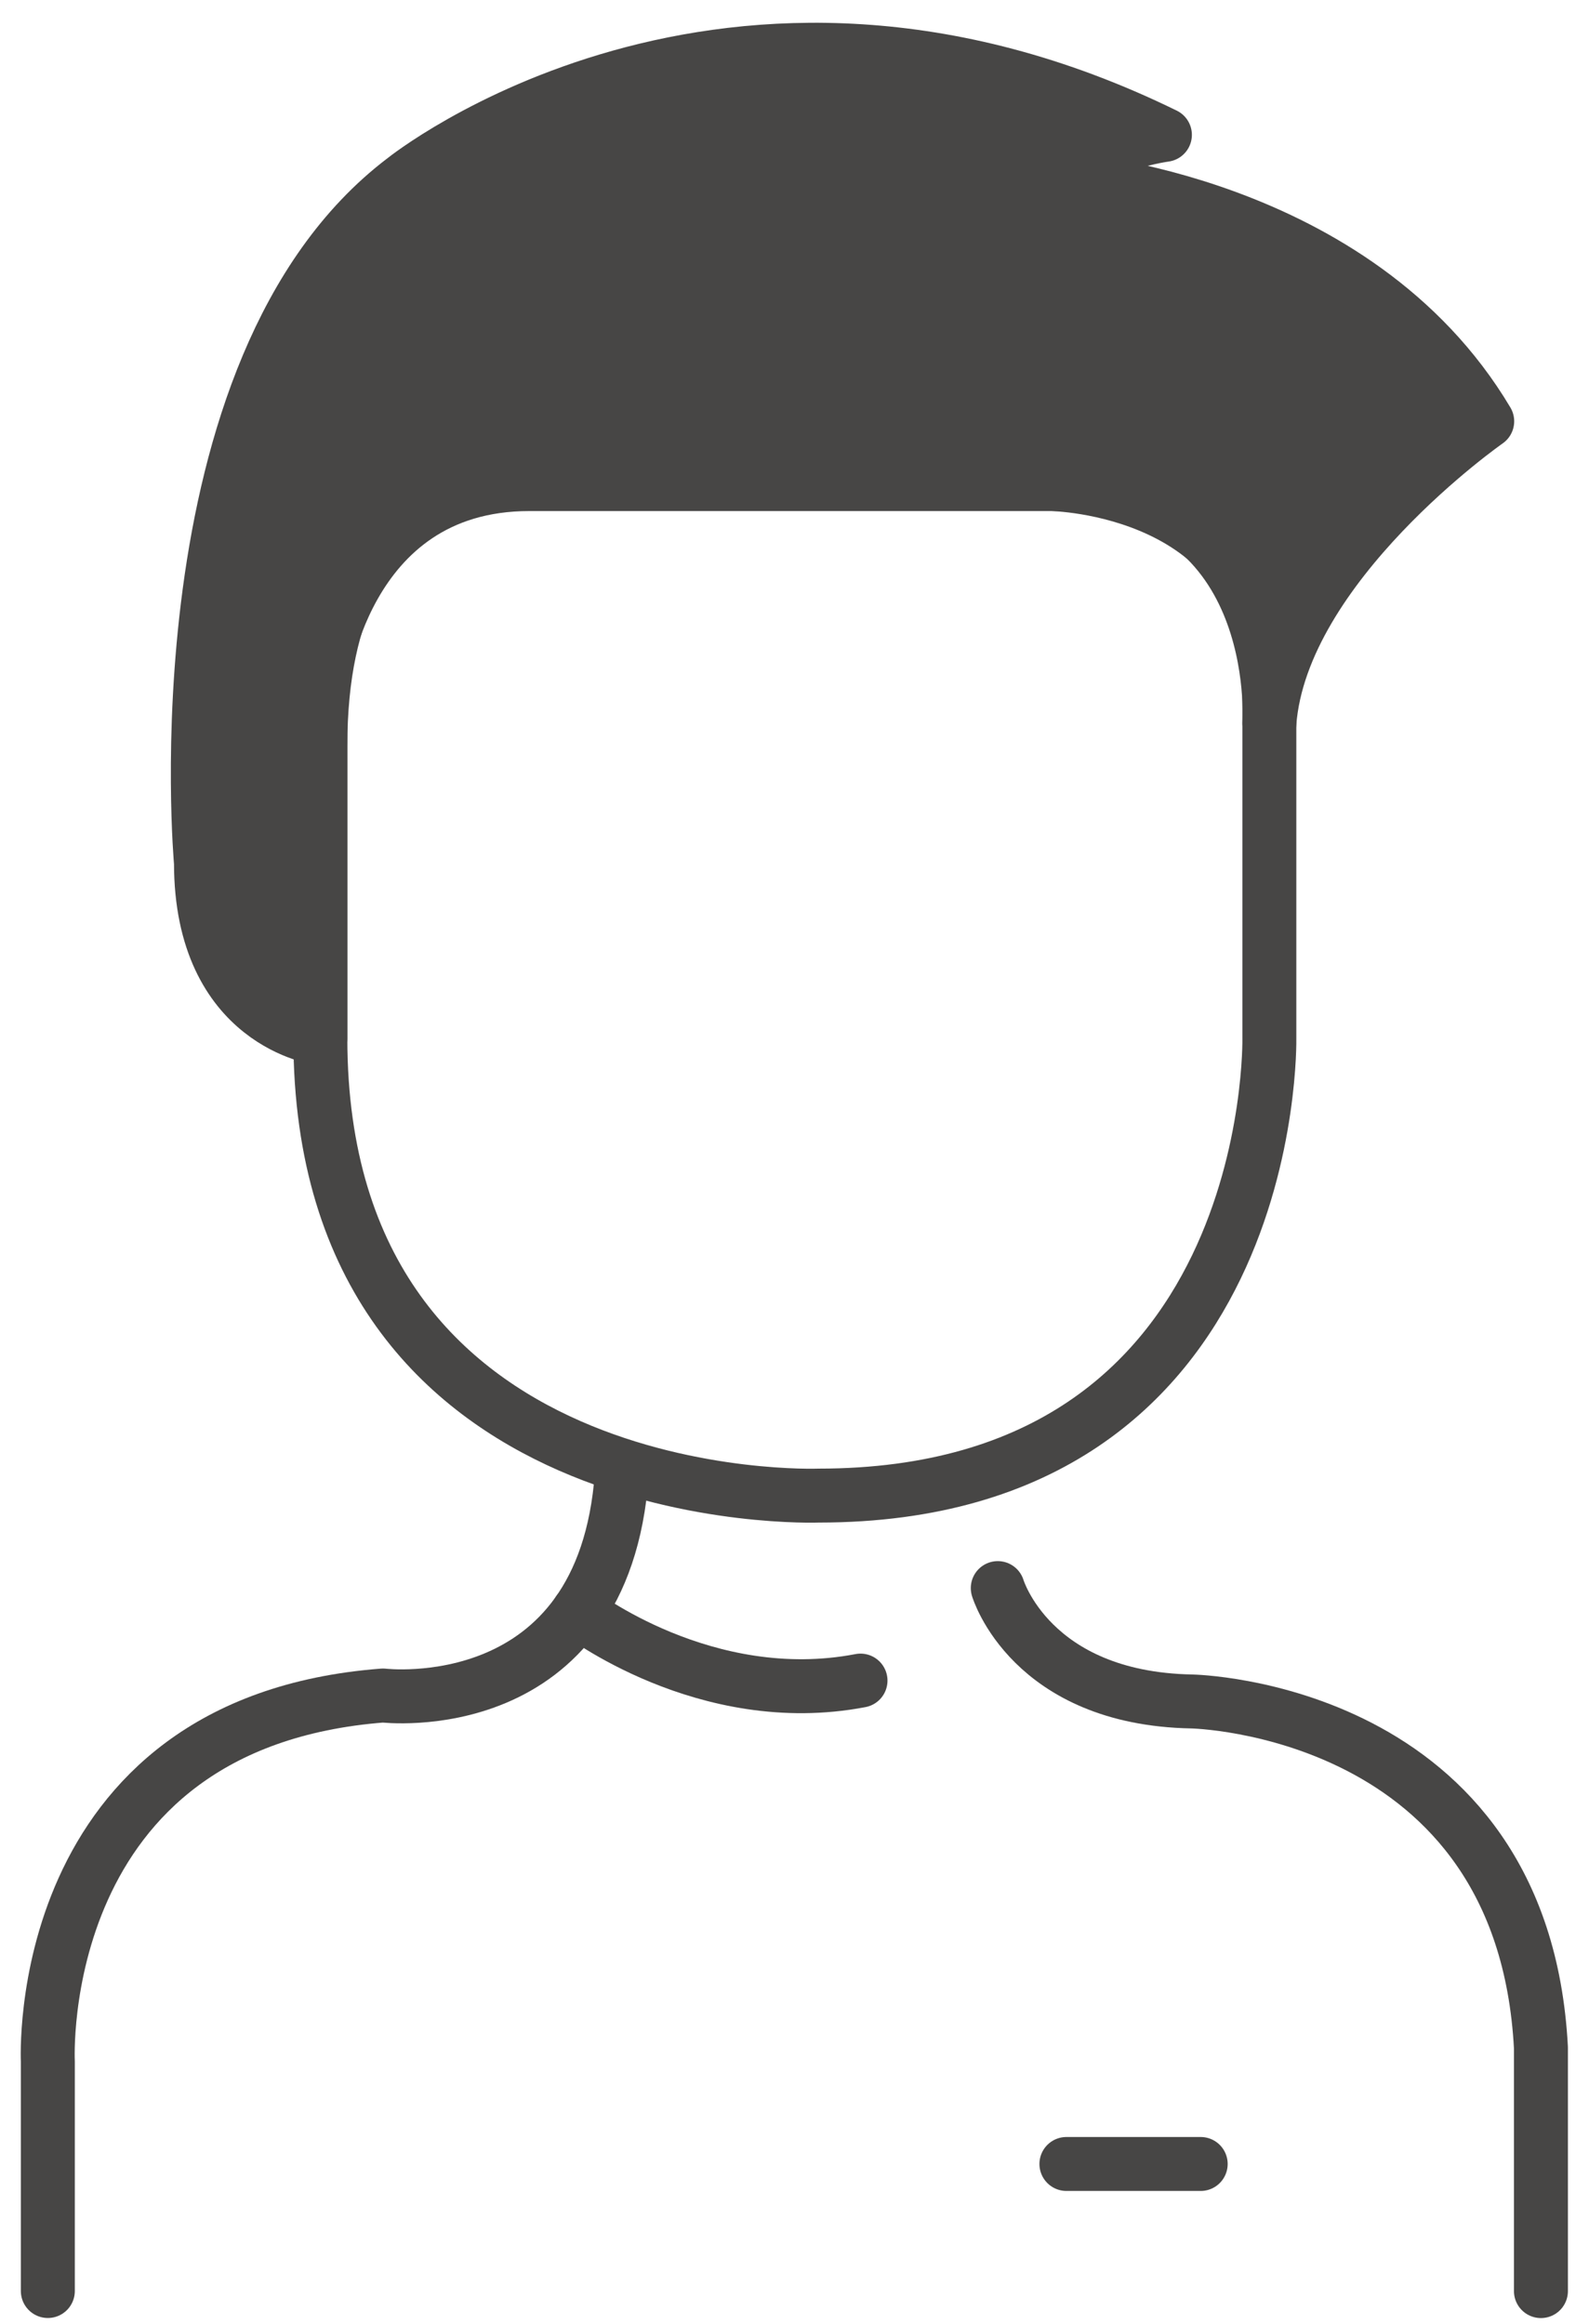
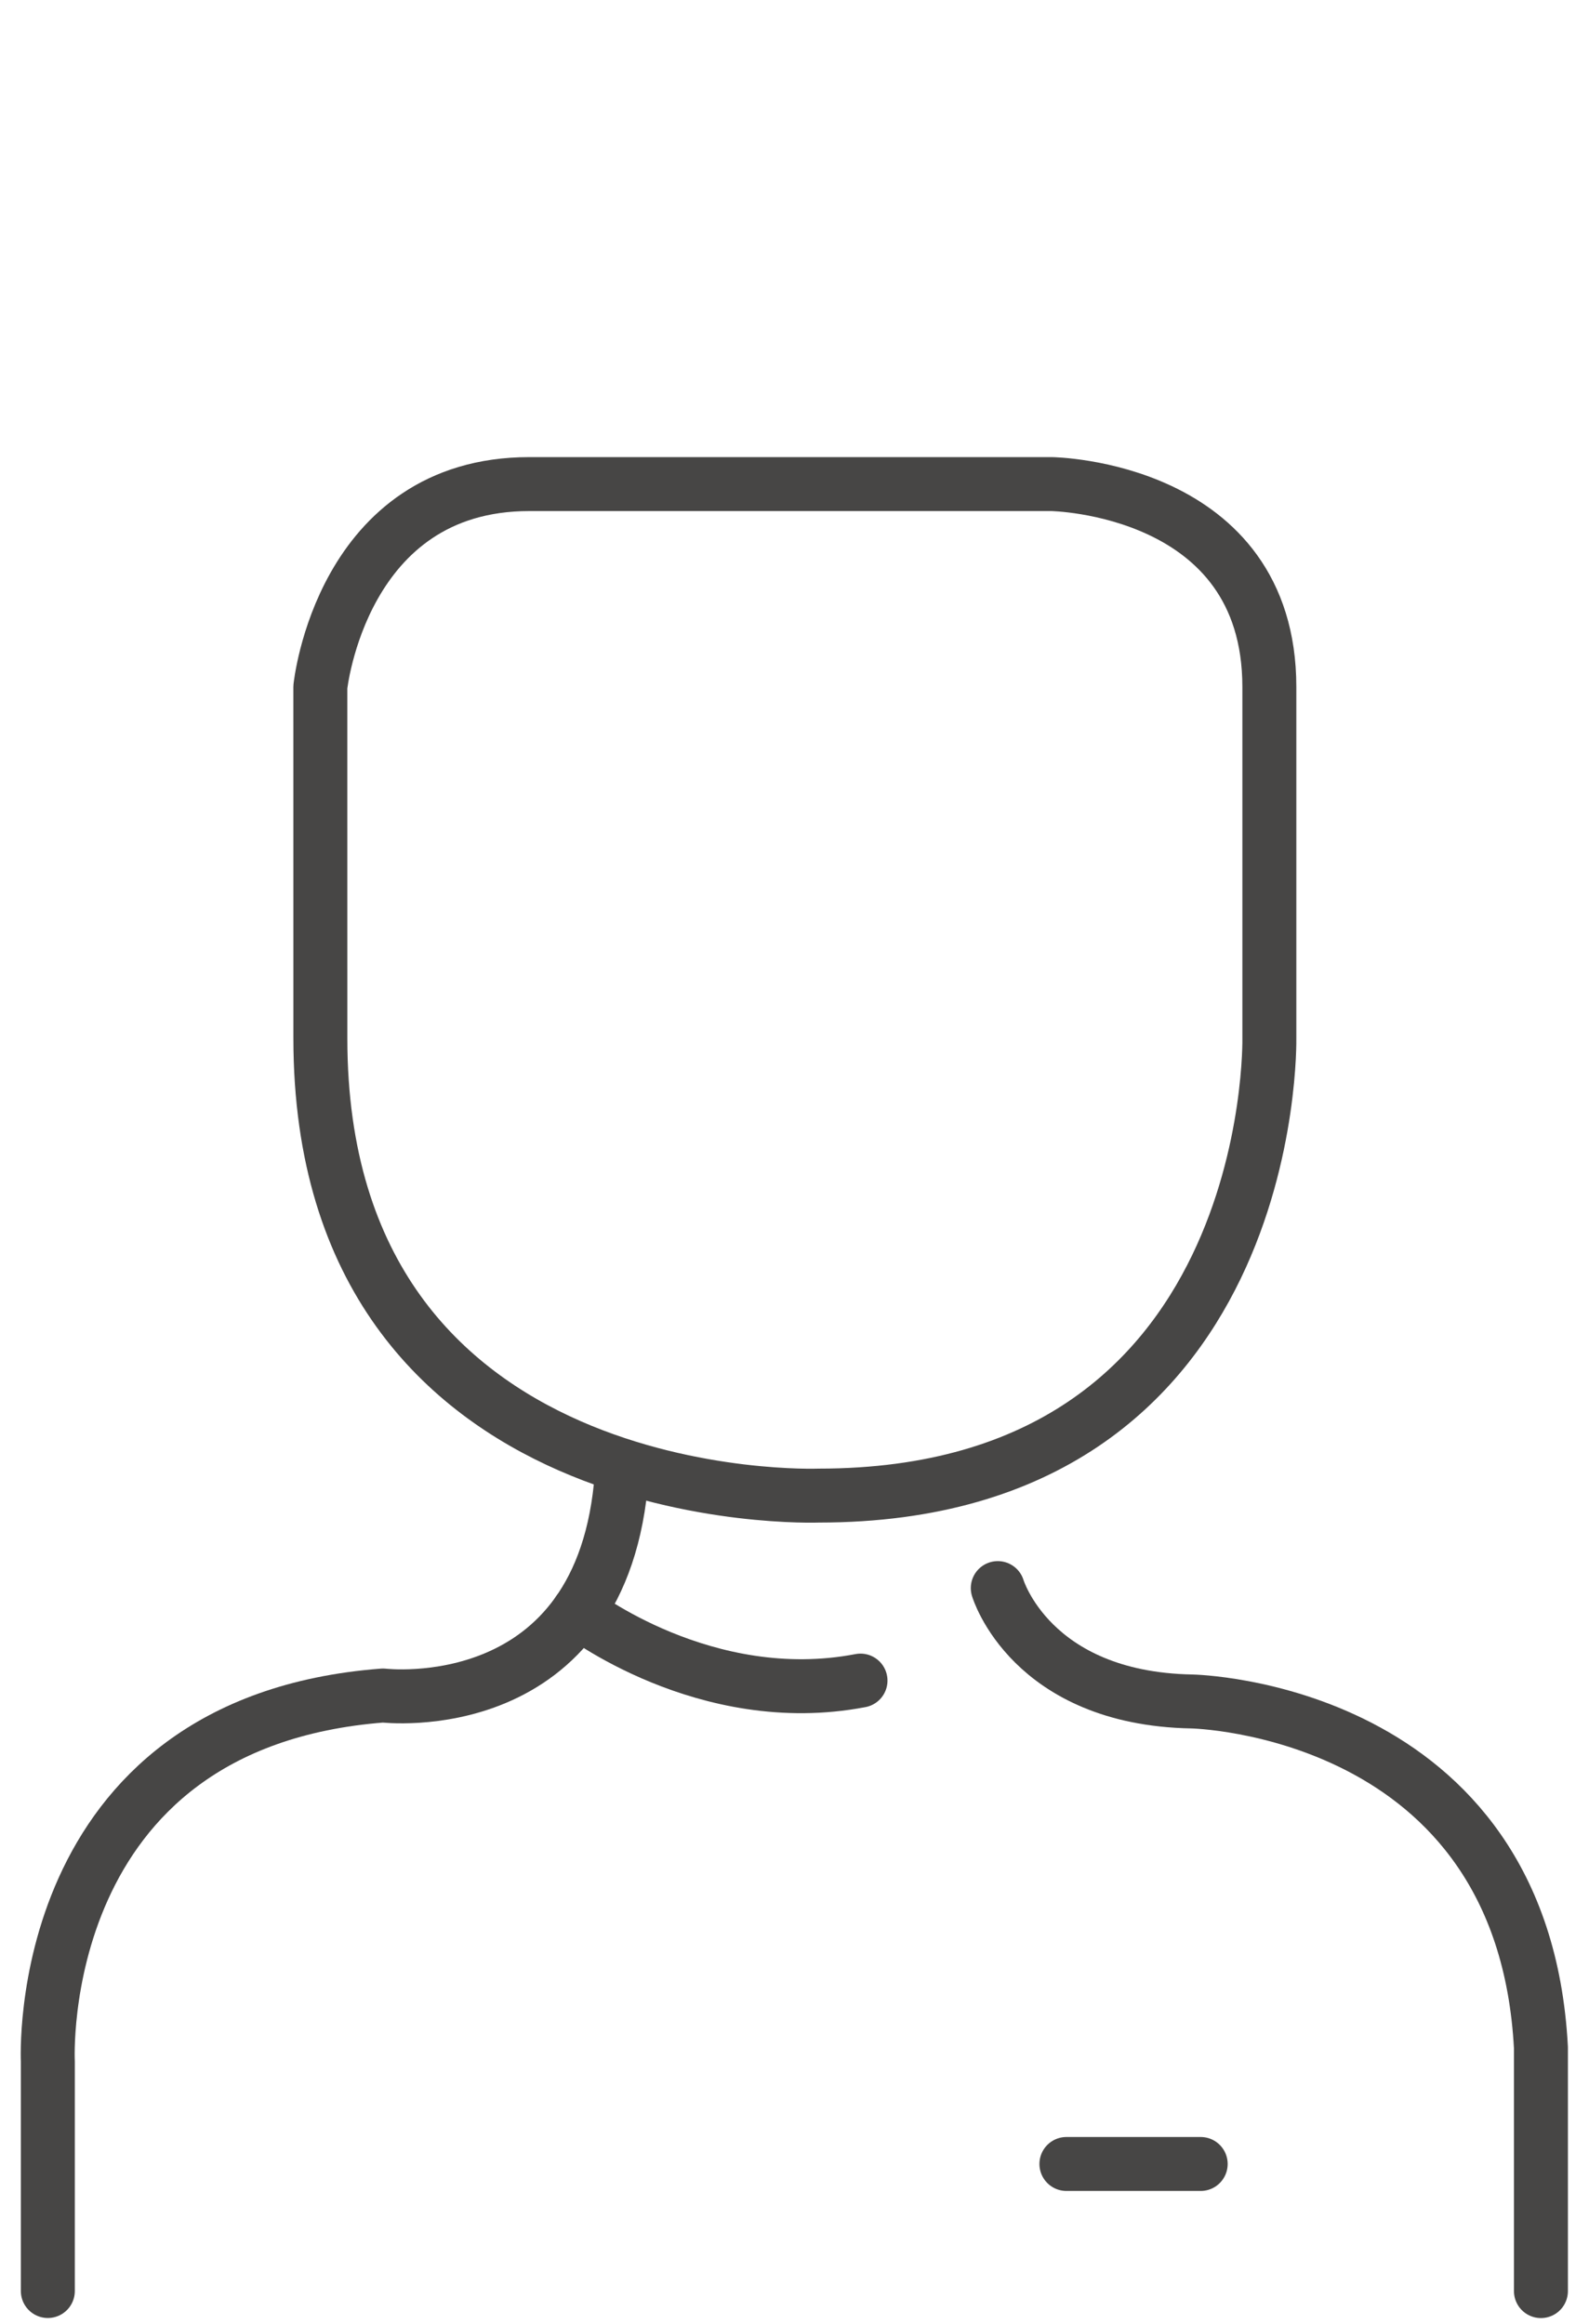
<svg xmlns="http://www.w3.org/2000/svg" width="67" height="98" viewBox="0 0 67 98" fill="none">
  <path d="M2.017 96.617V86.939C2.017 86.939 1.301 72.638 16.15 71.503C16.15 71.503 25.461 72.635 26.216 62.191" stroke="#474645" stroke-width="2.275" stroke-linecap="round" stroke-linejoin="round" />
  <path d="M24.383 67.969C24.383 67.969 29.74 72.132 36.283 70.874" stroke="#474645" stroke-width="2.275" stroke-linecap="round" stroke-linejoin="round" />
  <path d="M42.071 66.973C42.071 66.973 43.455 71.629 50.25 71.754C50.25 71.754 64.218 72.006 64.973 86.354V96.62" stroke="#474645" stroke-width="2.275" stroke-linecap="round" stroke-linejoin="round" />
  <path d="M44.965 91.259H50.627" stroke="#474645" stroke-width="2.275" stroke-linecap="round" stroke-linejoin="round" />
  <path d="M13.507 28.971C13.507 28.971 14.388 20.415 22.316 20.415H44.336C44.336 20.415 53.522 20.54 53.522 28.971V43.79C53.522 43.79 53.9 63.072 34.522 63.072C34.522 63.072 13.508 63.894 13.508 43.79L13.507 28.971Z" stroke="#474645" stroke-width="2.275" stroke-linecap="round" stroke-linejoin="round" />
-   <path d="M13.507 43.79C13.507 43.79 8.474 43.19 8.474 36.39C8.474 36.39 6.586 15.502 17.031 7.575C17.031 7.575 30.62 -3.373 49.118 5.687C49.118 5.687 46.224 6.065 44.965 7.575C44.965 7.575 57.171 8.456 62.708 17.767C62.708 17.767 54.026 23.827 53.523 30.496C53.523 30.496 54.214 20.41 44.336 20.41H22.316C22.316 20.41 13.507 19.167 13.507 31.476V43.79Z" fill="#474645" stroke="#474645" stroke-width="2.275" stroke-linecap="round" stroke-linejoin="round" />
</svg>